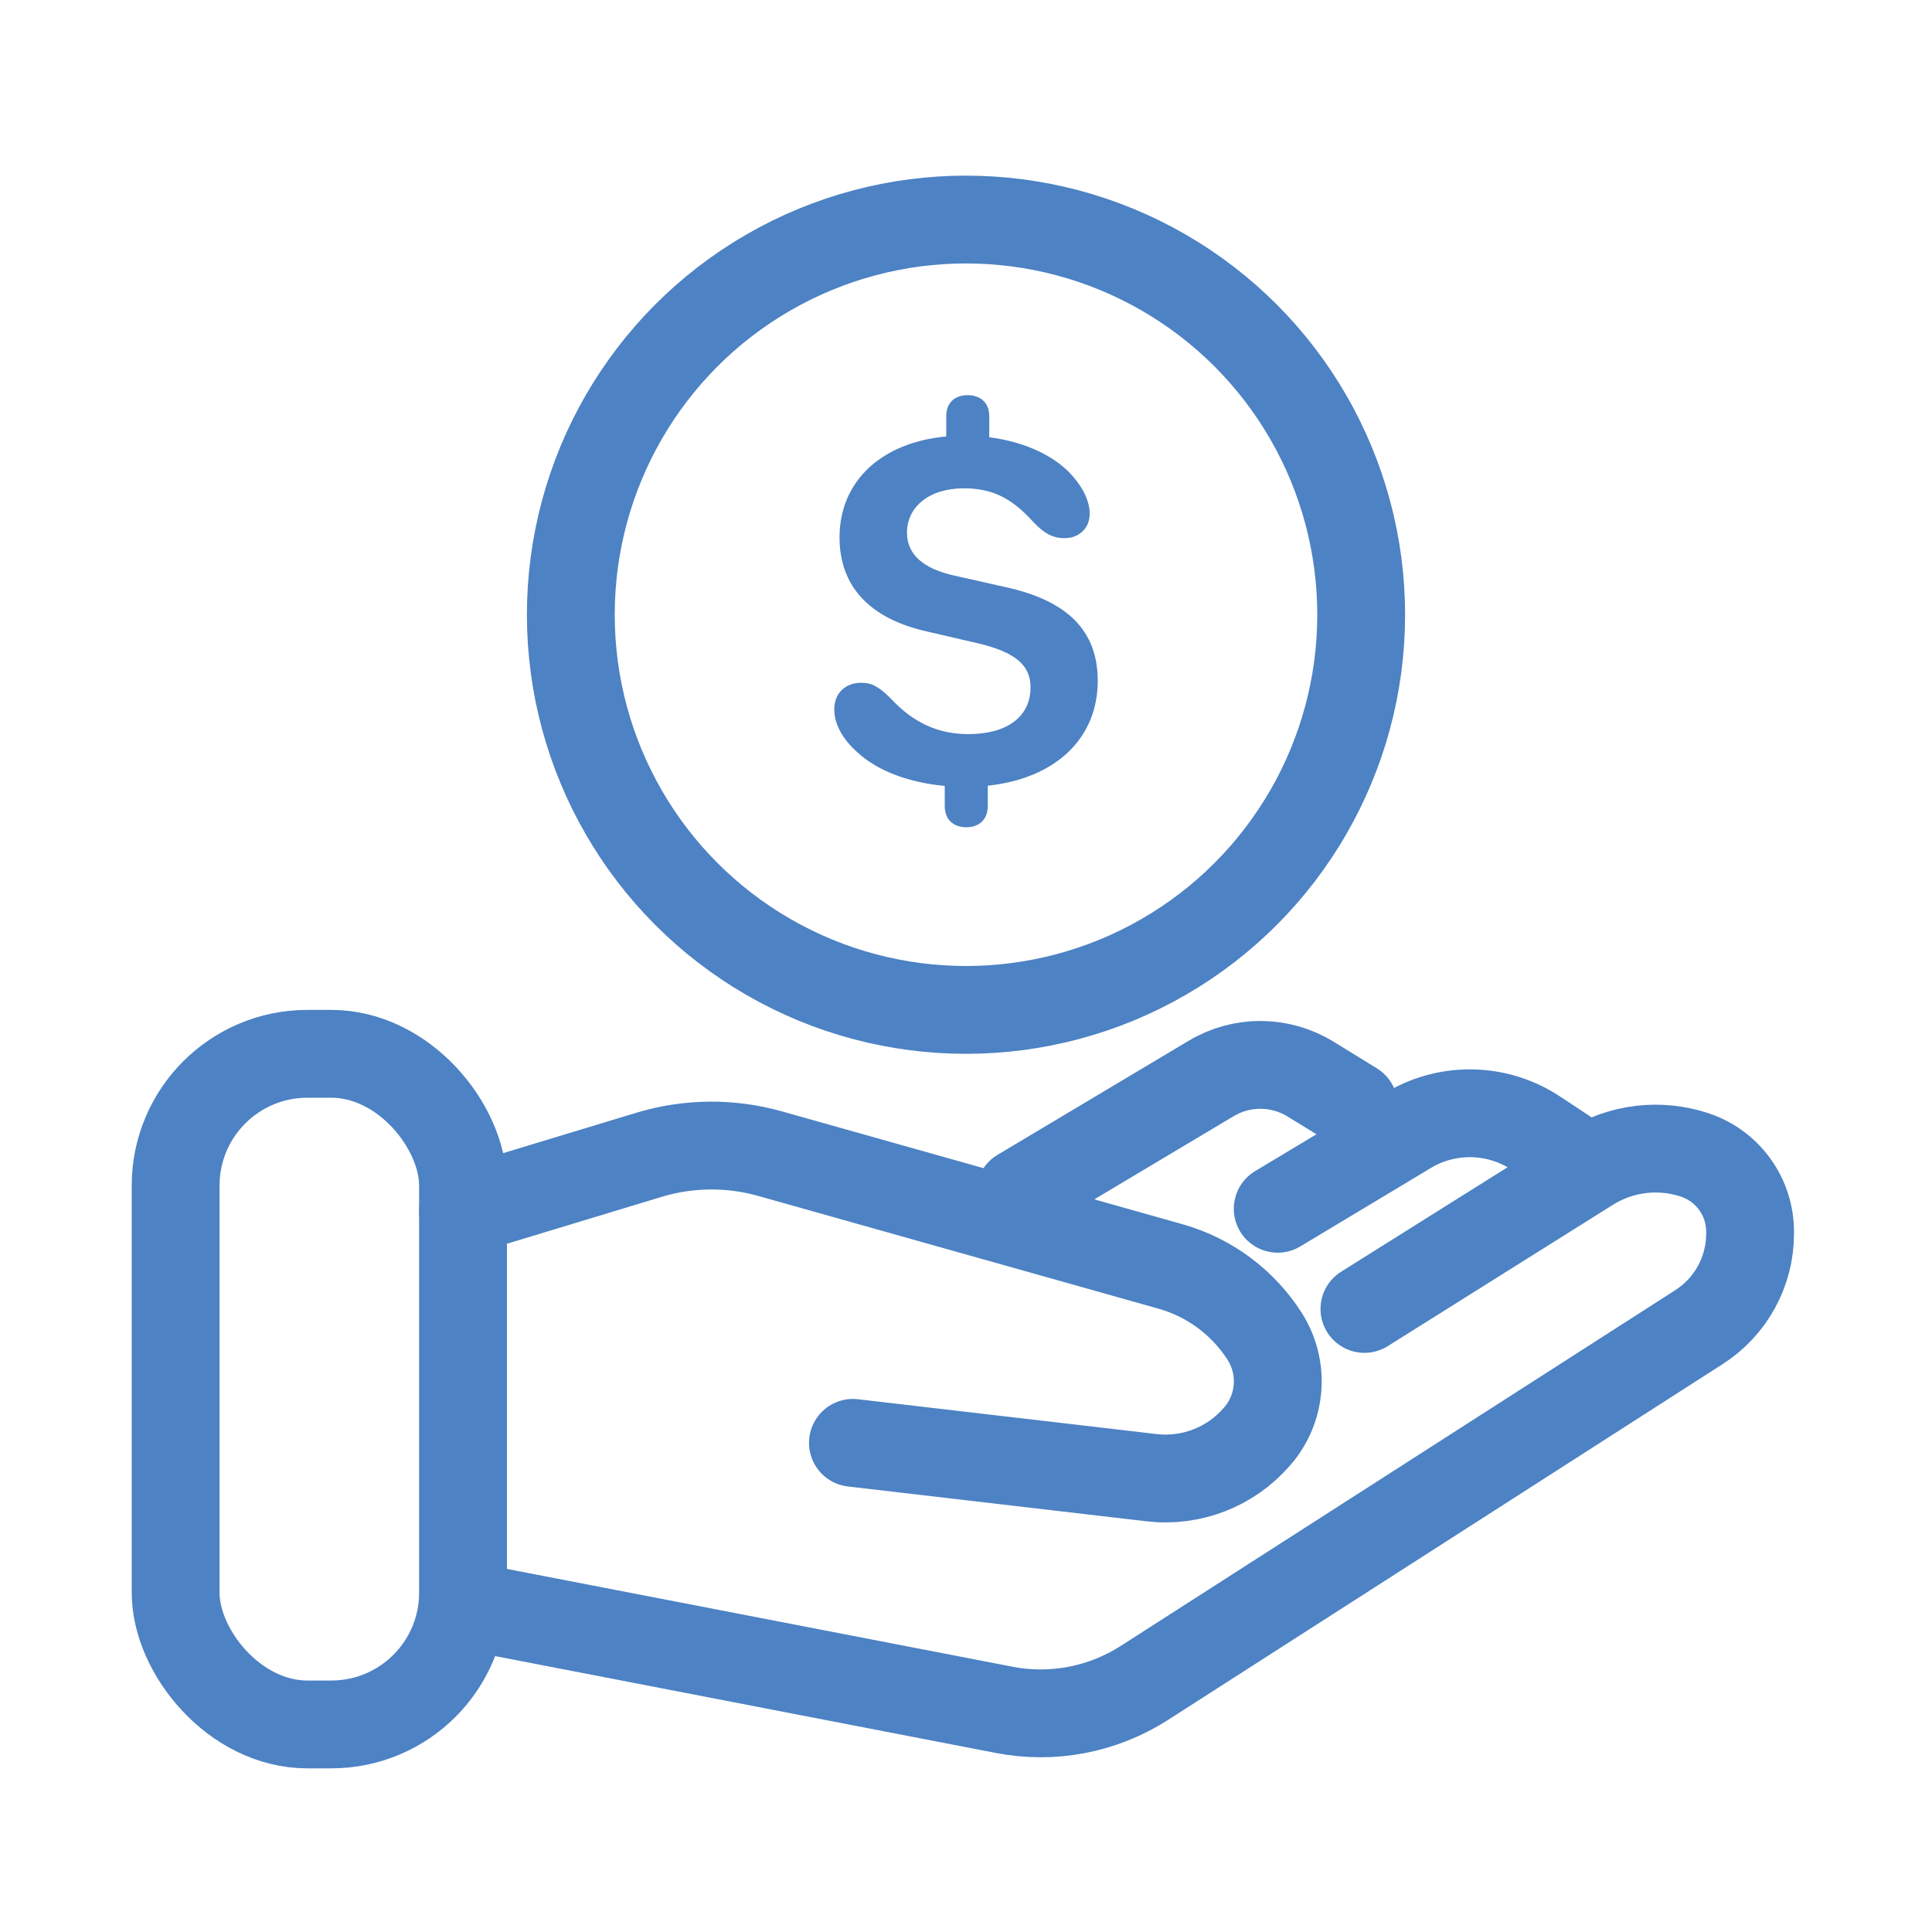
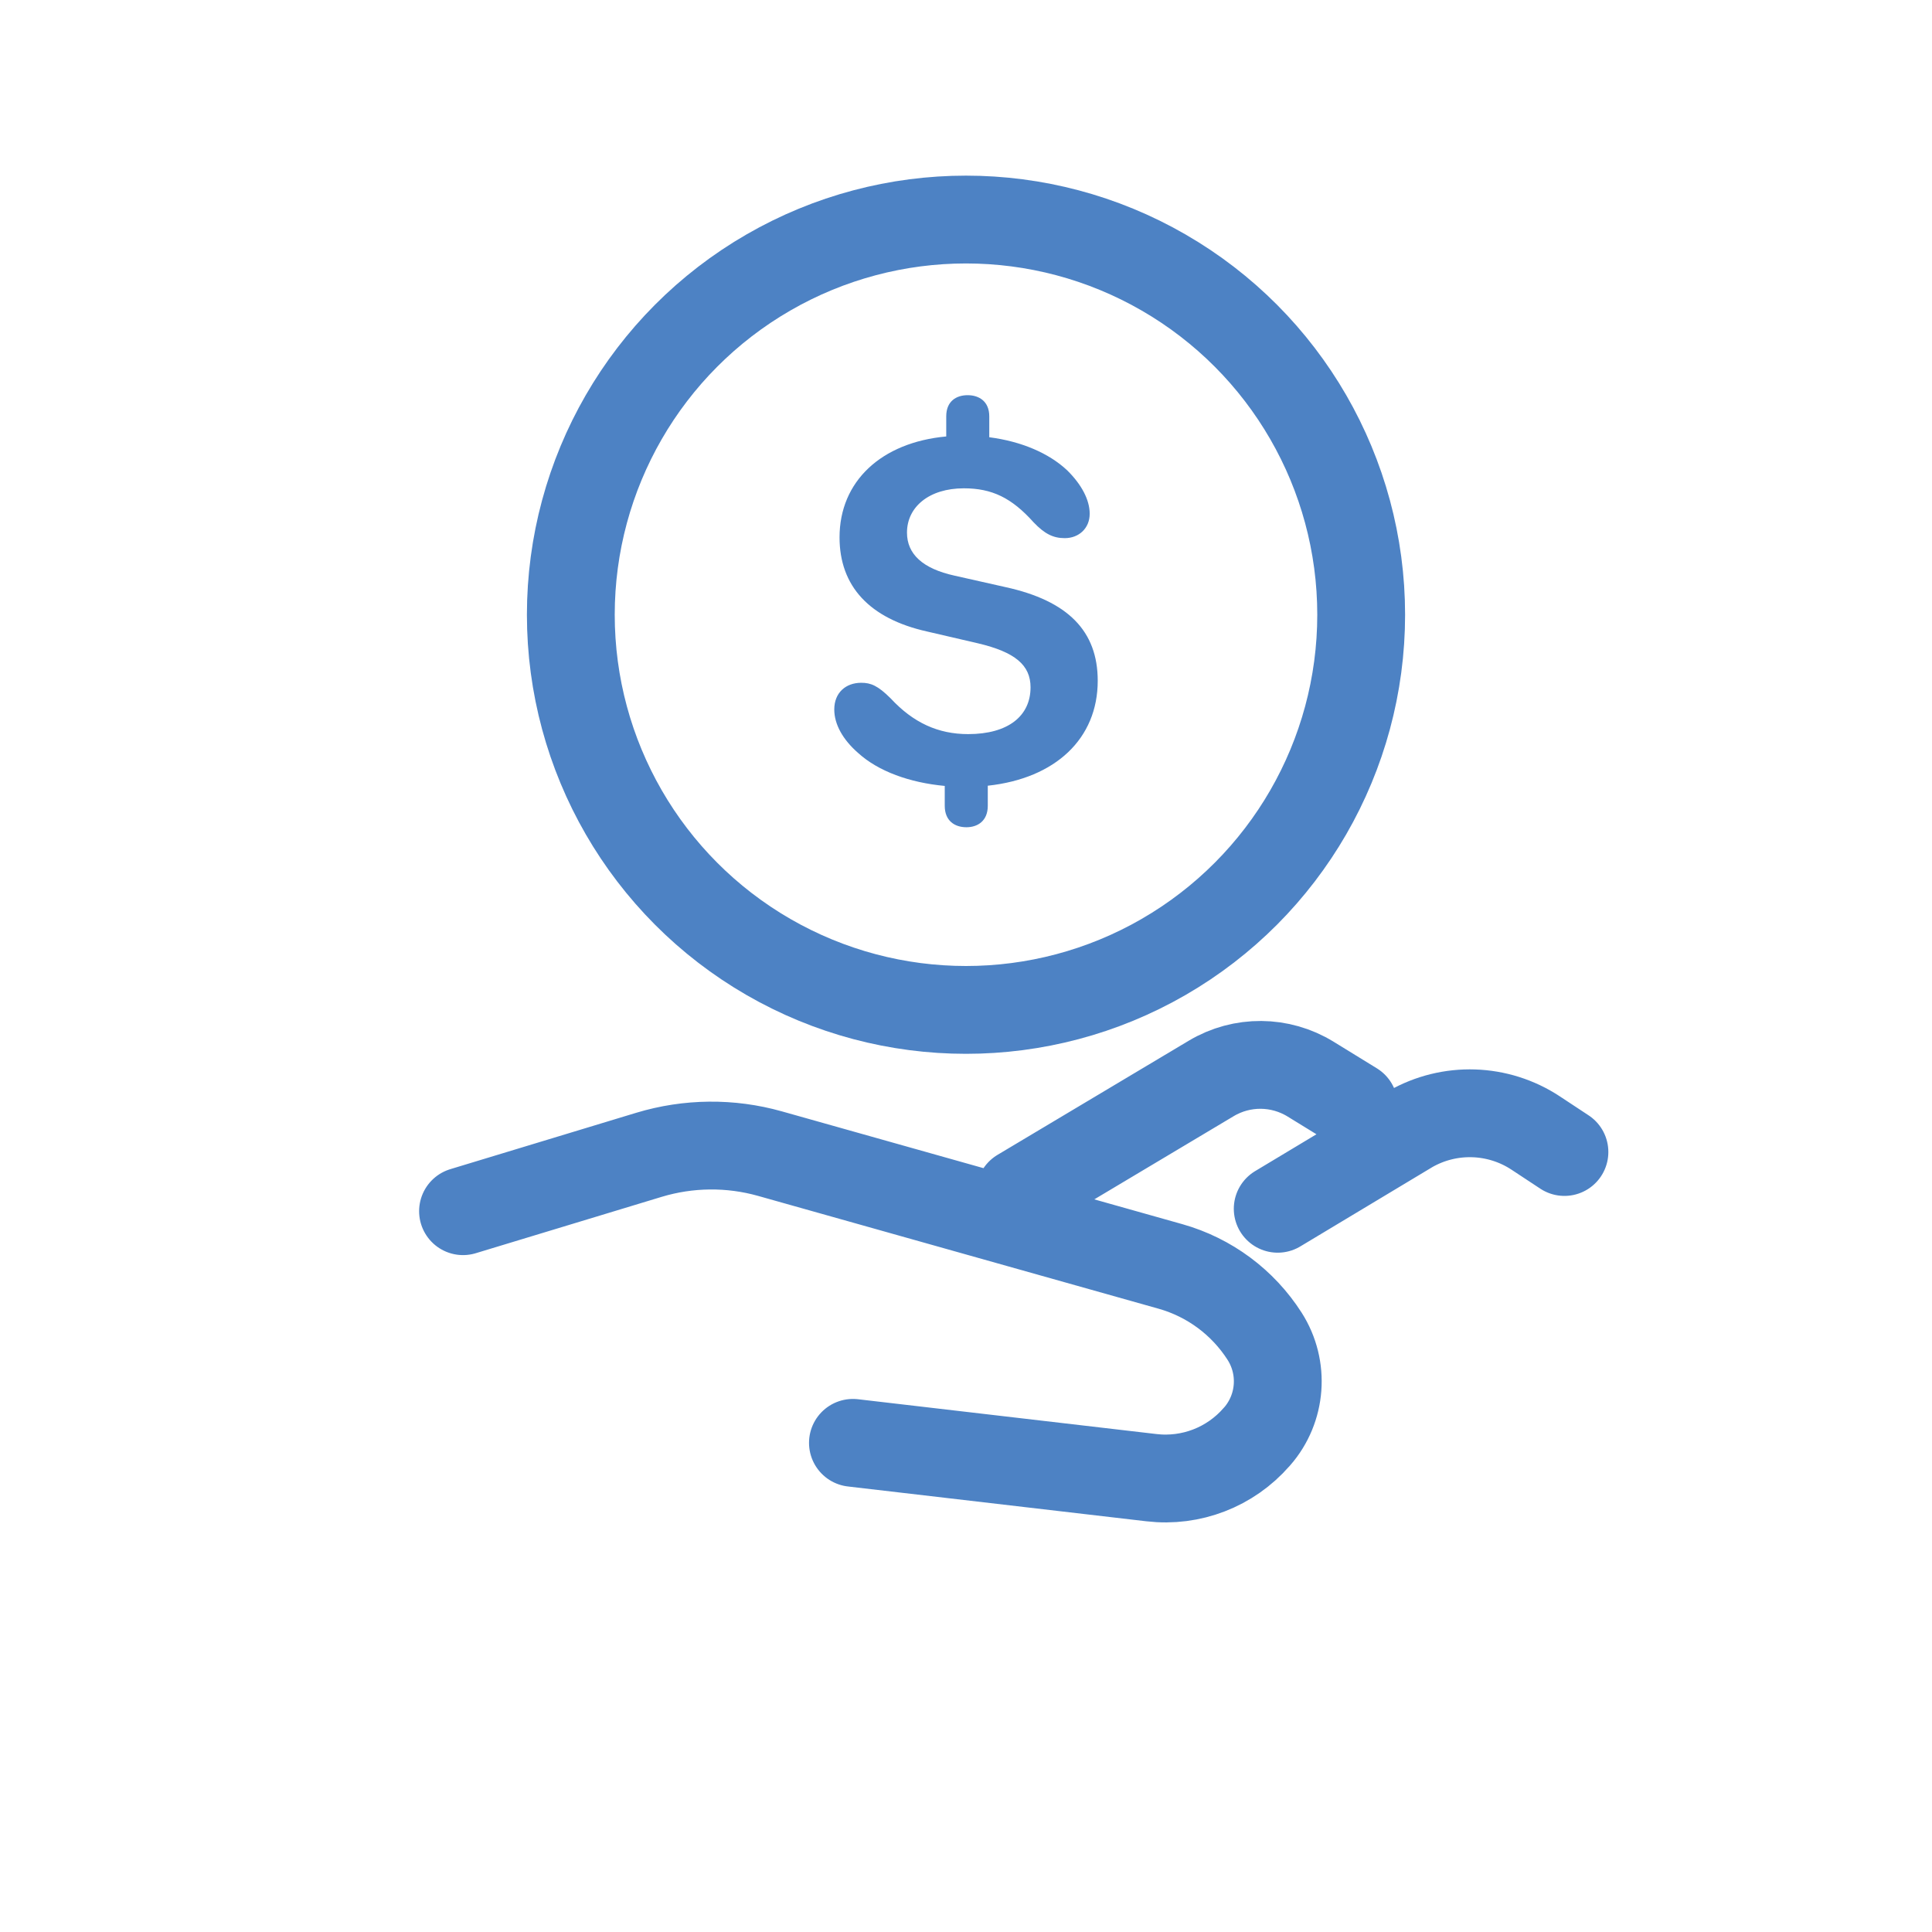
<svg xmlns="http://www.w3.org/2000/svg" width="44" height="44" viewBox="0 0 44 44">
  <g fill="none" fill-rule="evenodd">
    <g>
      <g>
        <g>
          <g>
            <g>
              <g stroke="#4D82C4" stroke-width="2" transform="translate(-517 -459) translate(0 185) translate(517 249) translate(0 25) translate(4 5) translate(0 19)">
-                 <rect width="6.545" height="15.273" rx="3" />
-                 <path stroke-linecap="round" d="M6.545 12.556l12.327 2.385c1.1.213 2.241-.006 3.185-.61l12.638-8.108c.724-.464 1.162-1.265 1.162-2.124v-.05c0-.794-.51-1.498-1.263-1.747-.8-.265-1.676-.159-2.39.288L27.074 5.81h0" />
                <path stroke-linecap="round" d="M6.545 3.584L10.78 2.3c.897-.271 1.853-.281 2.755-.027l9.124 2.57c.885.25 1.647.816 2.142 1.59.455.714.386 1.642-.17 2.28l-.015.016c-.596.684-1.491 1.03-2.392.924l-6.799-.793h0M19.23 3.16l4.356-2.6c.699-.417 1.57-.41 2.263.017l.984.605m-1.734 2.347l3.023-1.816c.893-.51 1.997-.474 2.855.093l.652.43" />
              </g>
              <g transform="translate(-517 -459) translate(0 185) translate(517 249) translate(0 25) translate(4 5) translate(9)">
                <circle cx="9" cy="9" r="9" stroke="#4D82C4" stroke-width="2" />
                <path fill="#4D82C4" fill-rule="nonzero" d="M9.009 13.84c.257 0 .487-.144.487-.488v-.458c1.541-.166 2.504-1.072 2.504-2.39 0-1.134-.682-1.822-2.097-2.132L8.739 8.11c-.728-.16-1.083-.493-1.083-.98 0-.585.504-1.009 1.295-1.009.642 0 1.09.218 1.588.774.252.264.447.361.71.361.321 0 .568-.223.568-.556 0-.32-.19-.67-.51-.986-.424-.4-1.06-.664-1.777-.756v-.476C9.53 4.143 9.3 4 9.037 4c-.258 0-.487.138-.487.481v.459c-1.484.137-2.43 1.026-2.43 2.298 0 1.112.682 1.85 1.989 2.143l1.163.27c.848.2 1.198.498 1.198 1.002 0 .654-.51 1.066-1.421 1.066-.682 0-1.25-.258-1.765-.814-.293-.292-.453-.355-.67-.355-.35 0-.614.224-.614.608 0 .338.195.687.544.991.459.418 1.175.676 1.972.75v.453c0 .344.229.488.493.488z" />
              </g>
            </g>
          </g>
        </g>
      </g>
    </g>
  </g>
</svg>